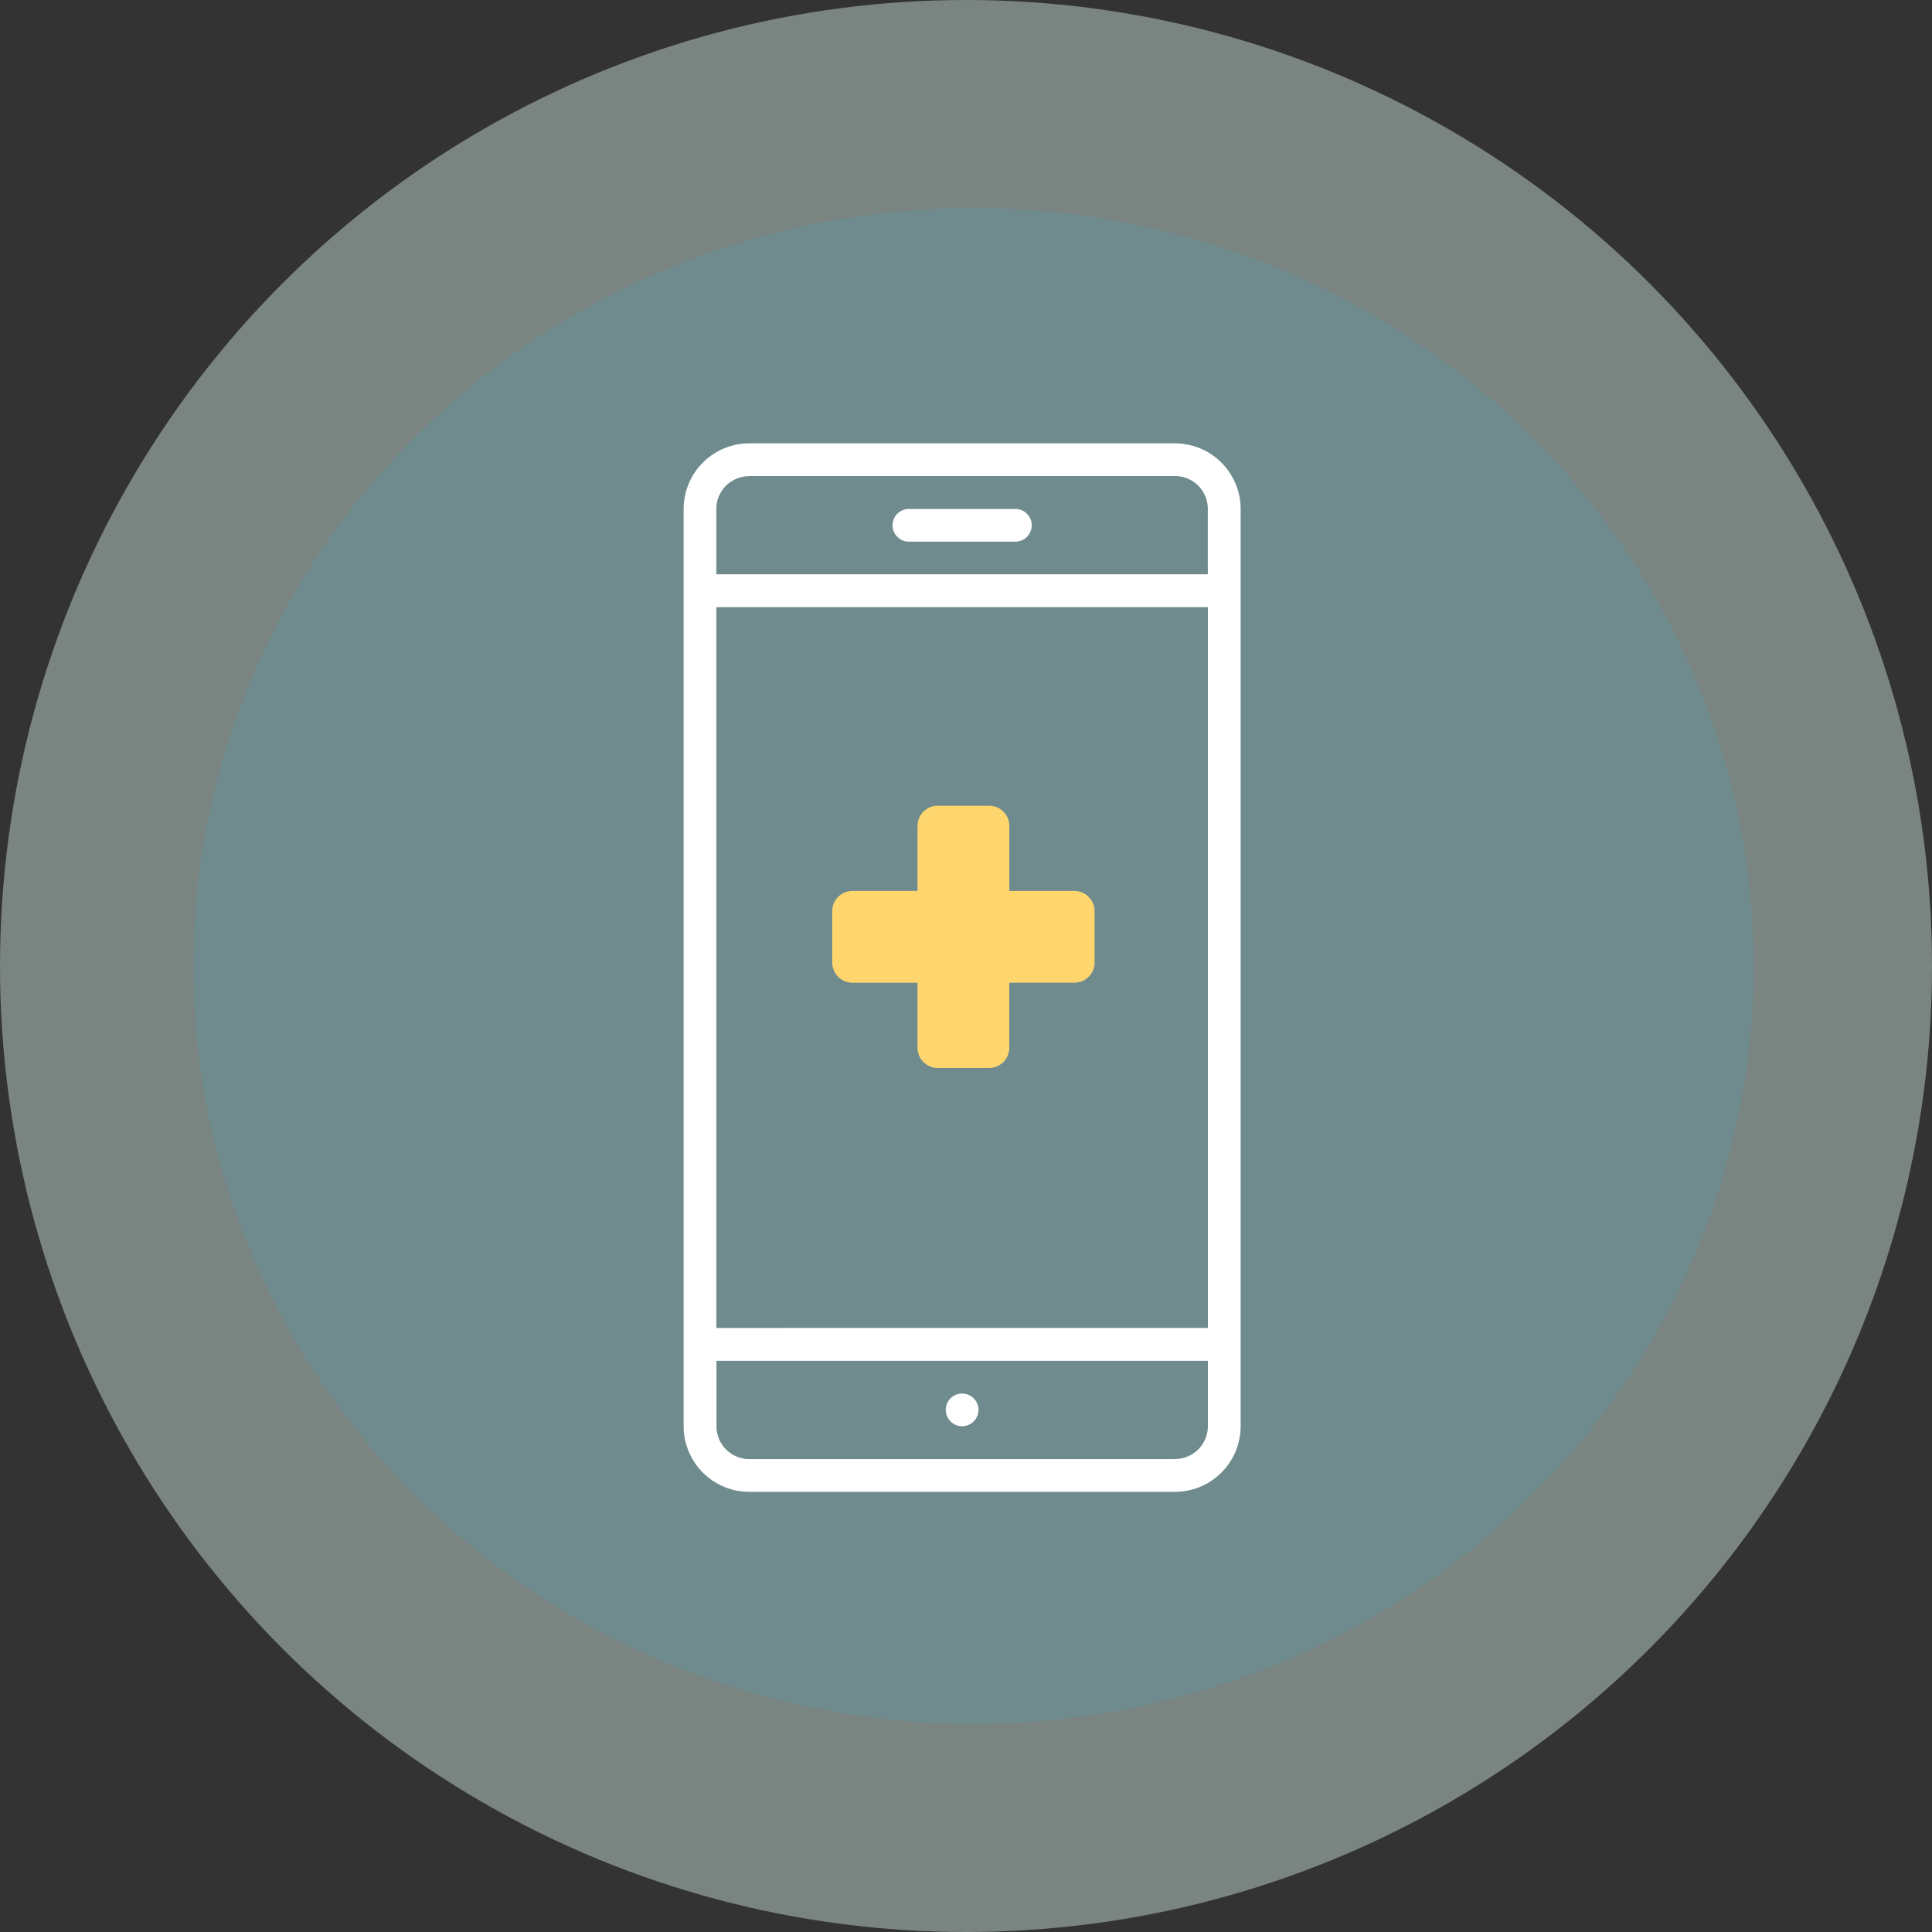
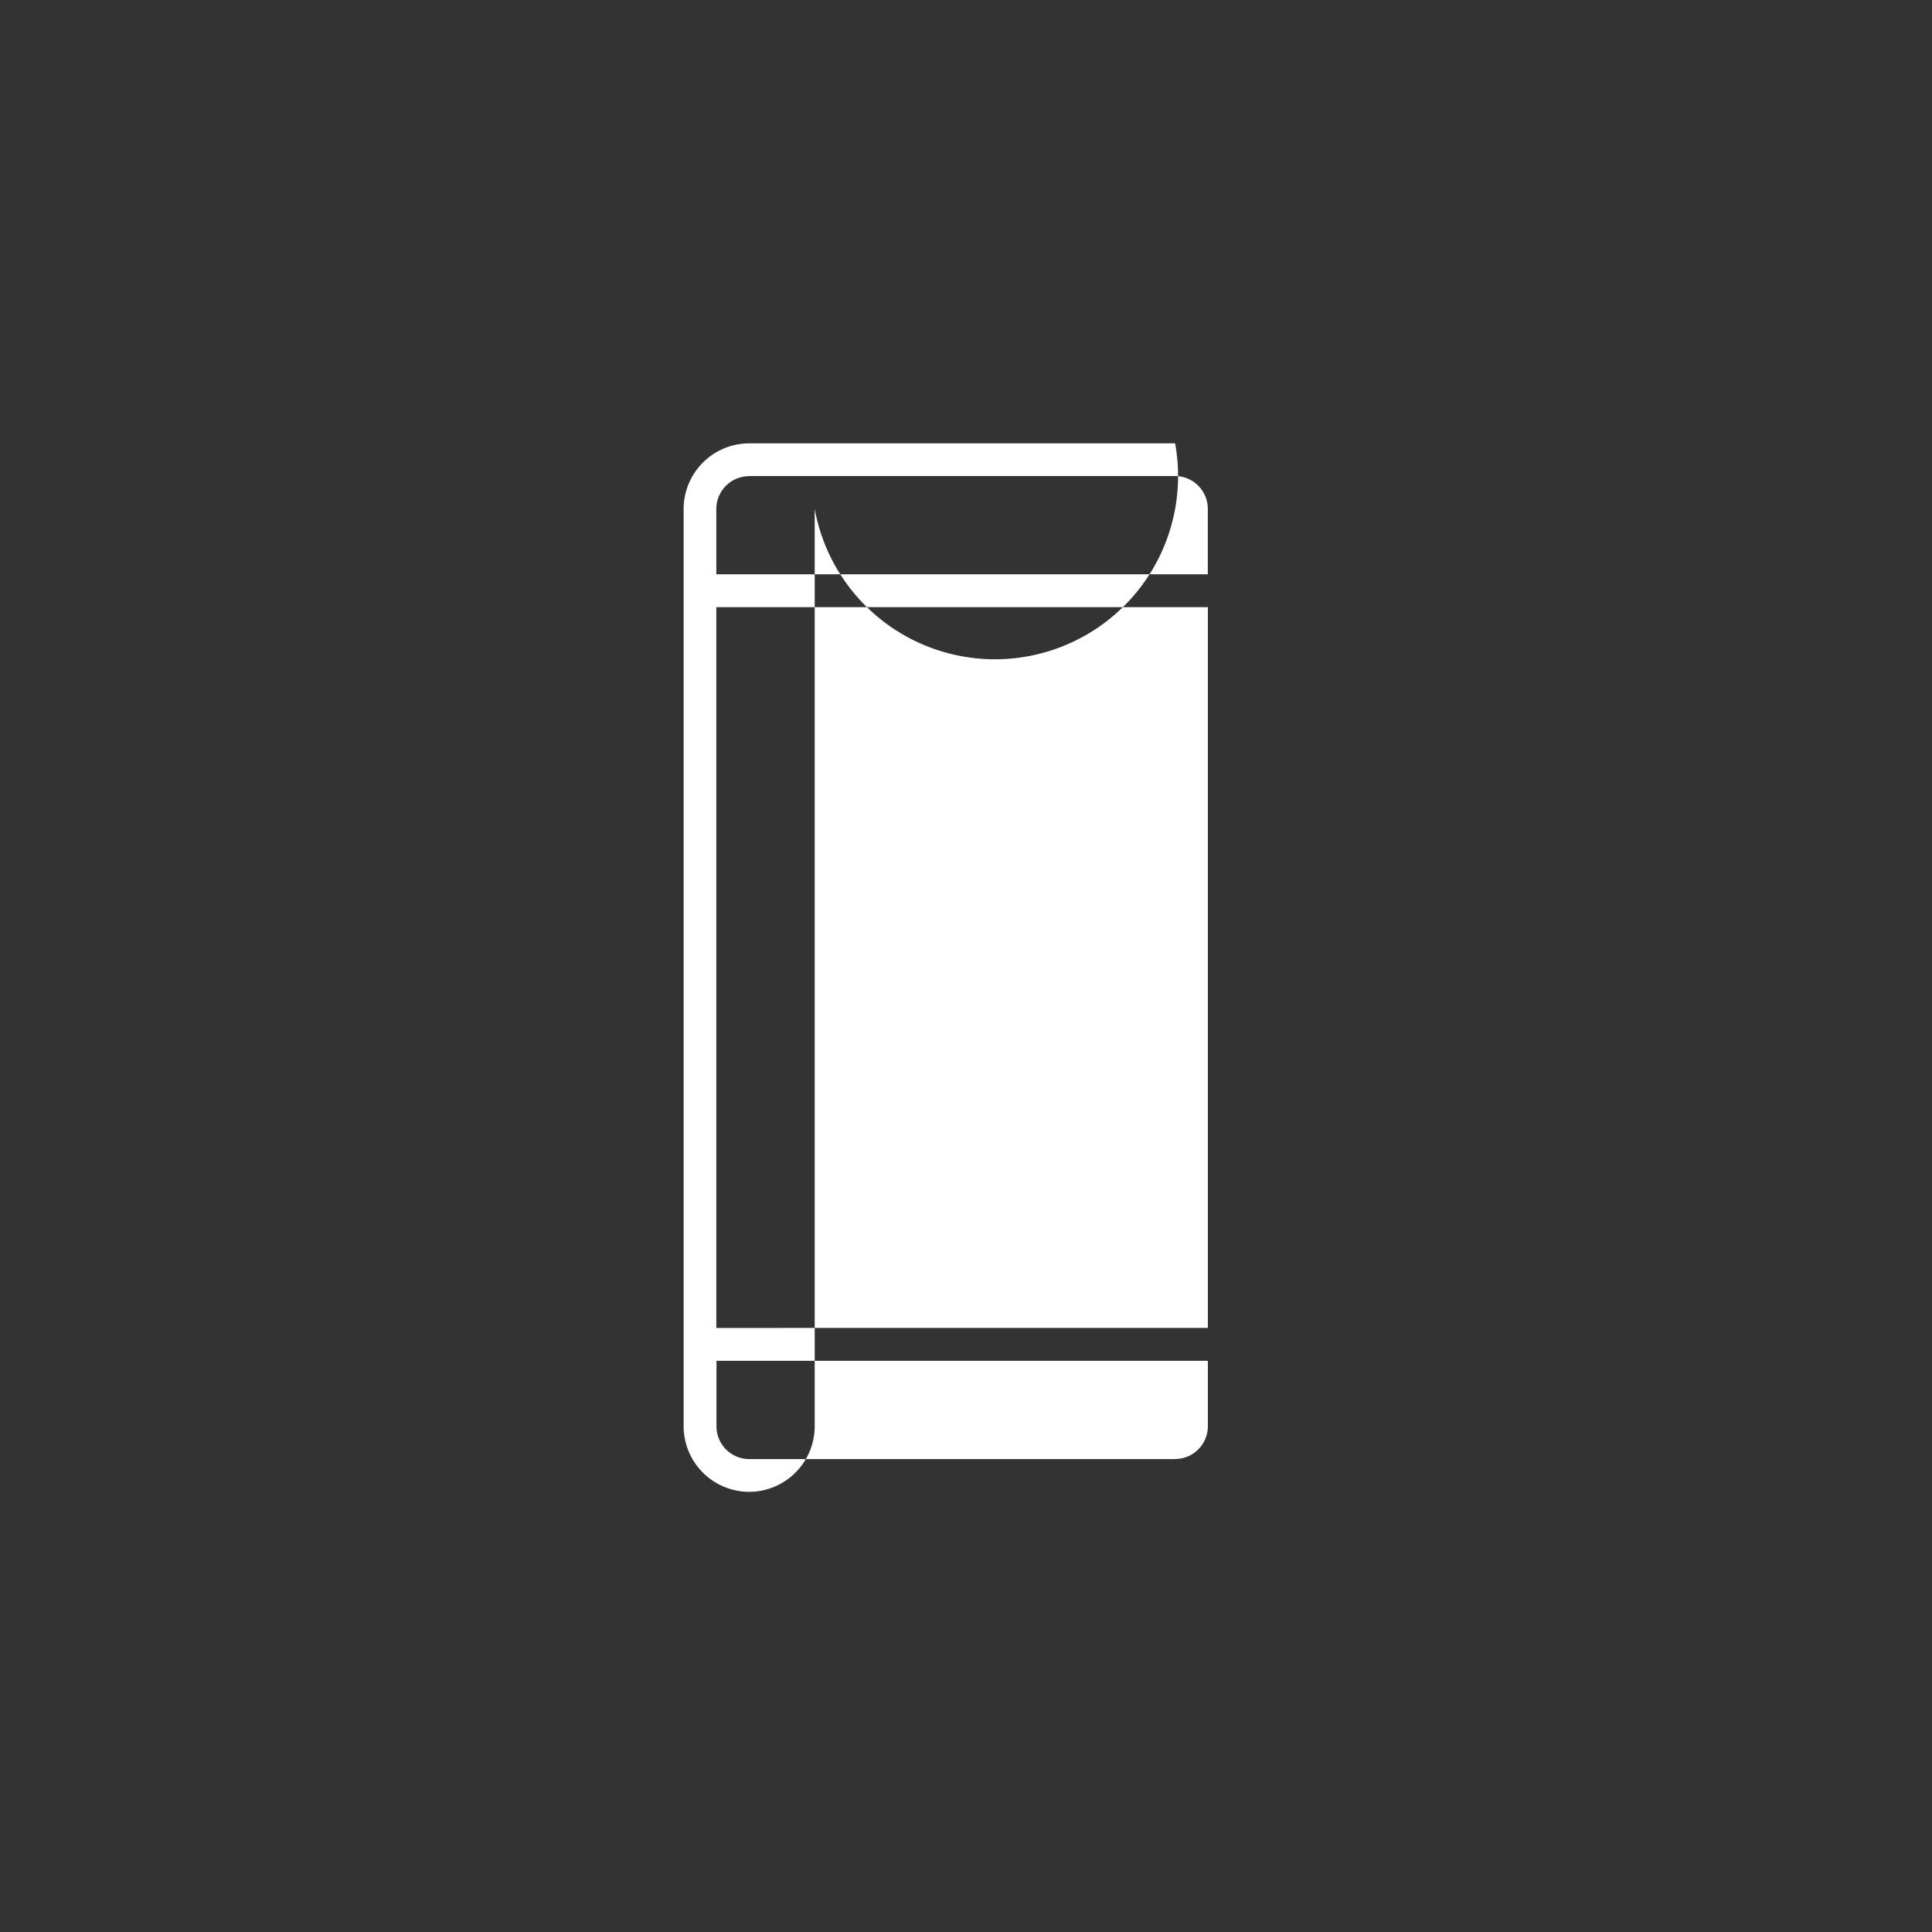
<svg xmlns="http://www.w3.org/2000/svg" id="HAE_Icon_Anruf_oder_App" data-name="HAE_Icon_Anruf oder App" width="130" height="130" viewBox="0 0 130 130">
  <rect x="0" y="0" width="130" height="130" fill="#333333" stroke="none" />
  <defs>
    <clipPath id="clip-path">
      <rect id="Rechteck_523" data-name="Rechteck 523" width="37.48" height="70.55" fill="#fff" />
    </clipPath>
  </defs>
  <g id="Icon_Ausrufezeichen_grün">
    <g id="Gruppe_3544" data-name="Gruppe 3544">
      <g id="Gruppe_3340" data-name="Gruppe 3340">
-         <circle id="Ellipse_125" data-name="Ellipse 125" cx="65" cy="65" r="65" fill="#c6ddd4" opacity="0.48" />
-       </g>
+         </g>
      <g id="Gruppe_3327" data-name="Gruppe 3327" transform="translate(13 14)" opacity="0.684">
-         <ellipse id="Ellipse_123" data-name="Ellipse 123" cx="52.5" cy="51" rx="52.5" ry="51" fill="#6a8e94" />
-       </g>
+         </g>
    </g>
  </g>
  <g id="Gruppe_3509" data-name="Gruppe 3509" transform="translate(46 29.832)" clip-path="url(#clip-path)">
-     <path id="Pfad_6733" data-name="Pfad 6733" d="M33.071,0H4.41A4.422,4.422,0,0,0,0,4.409V66.141a4.422,4.422,0,0,0,4.41,4.41H33.071a4.422,4.422,0,0,0,4.409-4.41V4.409A4.422,4.422,0,0,0,33.071,0M4.41,2.2H33.071a2.207,2.207,0,0,1,2.2,2.2v4.41H2.2V4.409a2.207,2.207,0,0,1,2.2-2.2M2.2,11.023H35.275v48.5H2.2ZM33.071,68.346H4.41a2.207,2.207,0,0,1-2.2-2.2V61.732H35.275v4.409a2.207,2.207,0,0,1-2.2,2.2" fill="#fff" />
-     <path id="Pfad_6734" data-name="Pfad 6734" d="M50.863,17.816h7.165a1.1,1.1,0,0,0,0-2.2H50.863a1.1,1.1,0,0,0,0,2.2" transform="translate(-35.706 -11.202)" fill="#fff" />
-     <path id="Pfad_6735" data-name="Pfad 6735" d="M64.461,226.853a1.116,1.116,0,0,0-.135-.163,1.106,1.106,0,0,0-.351-.237,1.1,1.1,0,0,0-1.043.1,1.112,1.112,0,0,0-.4.486,1.093,1.093,0,0,0-.087.428,1.106,1.106,0,0,0,1.1,1.1,1.1,1.1,0,0,0,.615-.189,1.11,1.11,0,0,0,.3-.3,1.1,1.1,0,0,0,0-1.23" transform="translate(-44.808 -162.43)" fill="#fff" />
+     <path id="Pfad_6733" data-name="Pfad 6733" d="M33.071,0H4.41A4.422,4.422,0,0,0,0,4.409V66.141a4.422,4.422,0,0,0,4.41,4.41a4.422,4.422,0,0,0,4.409-4.41V4.409A4.422,4.422,0,0,0,33.071,0M4.41,2.2H33.071a2.207,2.207,0,0,1,2.2,2.2v4.41H2.2V4.409a2.207,2.207,0,0,1,2.2-2.2M2.2,11.023H35.275v48.5H2.2ZM33.071,68.346H4.41a2.207,2.207,0,0,1-2.2-2.2V61.732H35.275v4.409a2.207,2.207,0,0,1-2.2,2.2" fill="#fff" />
  </g>
-   <path id="Pfad_6797" data-name="Pfad 6797" d="M11.162,21.835V18.377a1.363,1.363,0,0,1,1.357-1.36H16.9V12.639a1.361,1.361,0,0,1,1.359-1.357h3.458a1.361,1.361,0,0,1,1.359,1.357v4.378h4.379a1.364,1.364,0,0,1,1.359,1.36v3.458a1.361,1.361,0,0,1-1.359,1.357H23.075v4.38a1.361,1.361,0,0,1-1.359,1.357H18.258A1.361,1.361,0,0,1,16.9,27.573v-4.38h-4.38A1.361,1.361,0,0,1,11.162,21.835Z" transform="translate(44.838 42.932)" fill="#ffd66d" />
</svg>